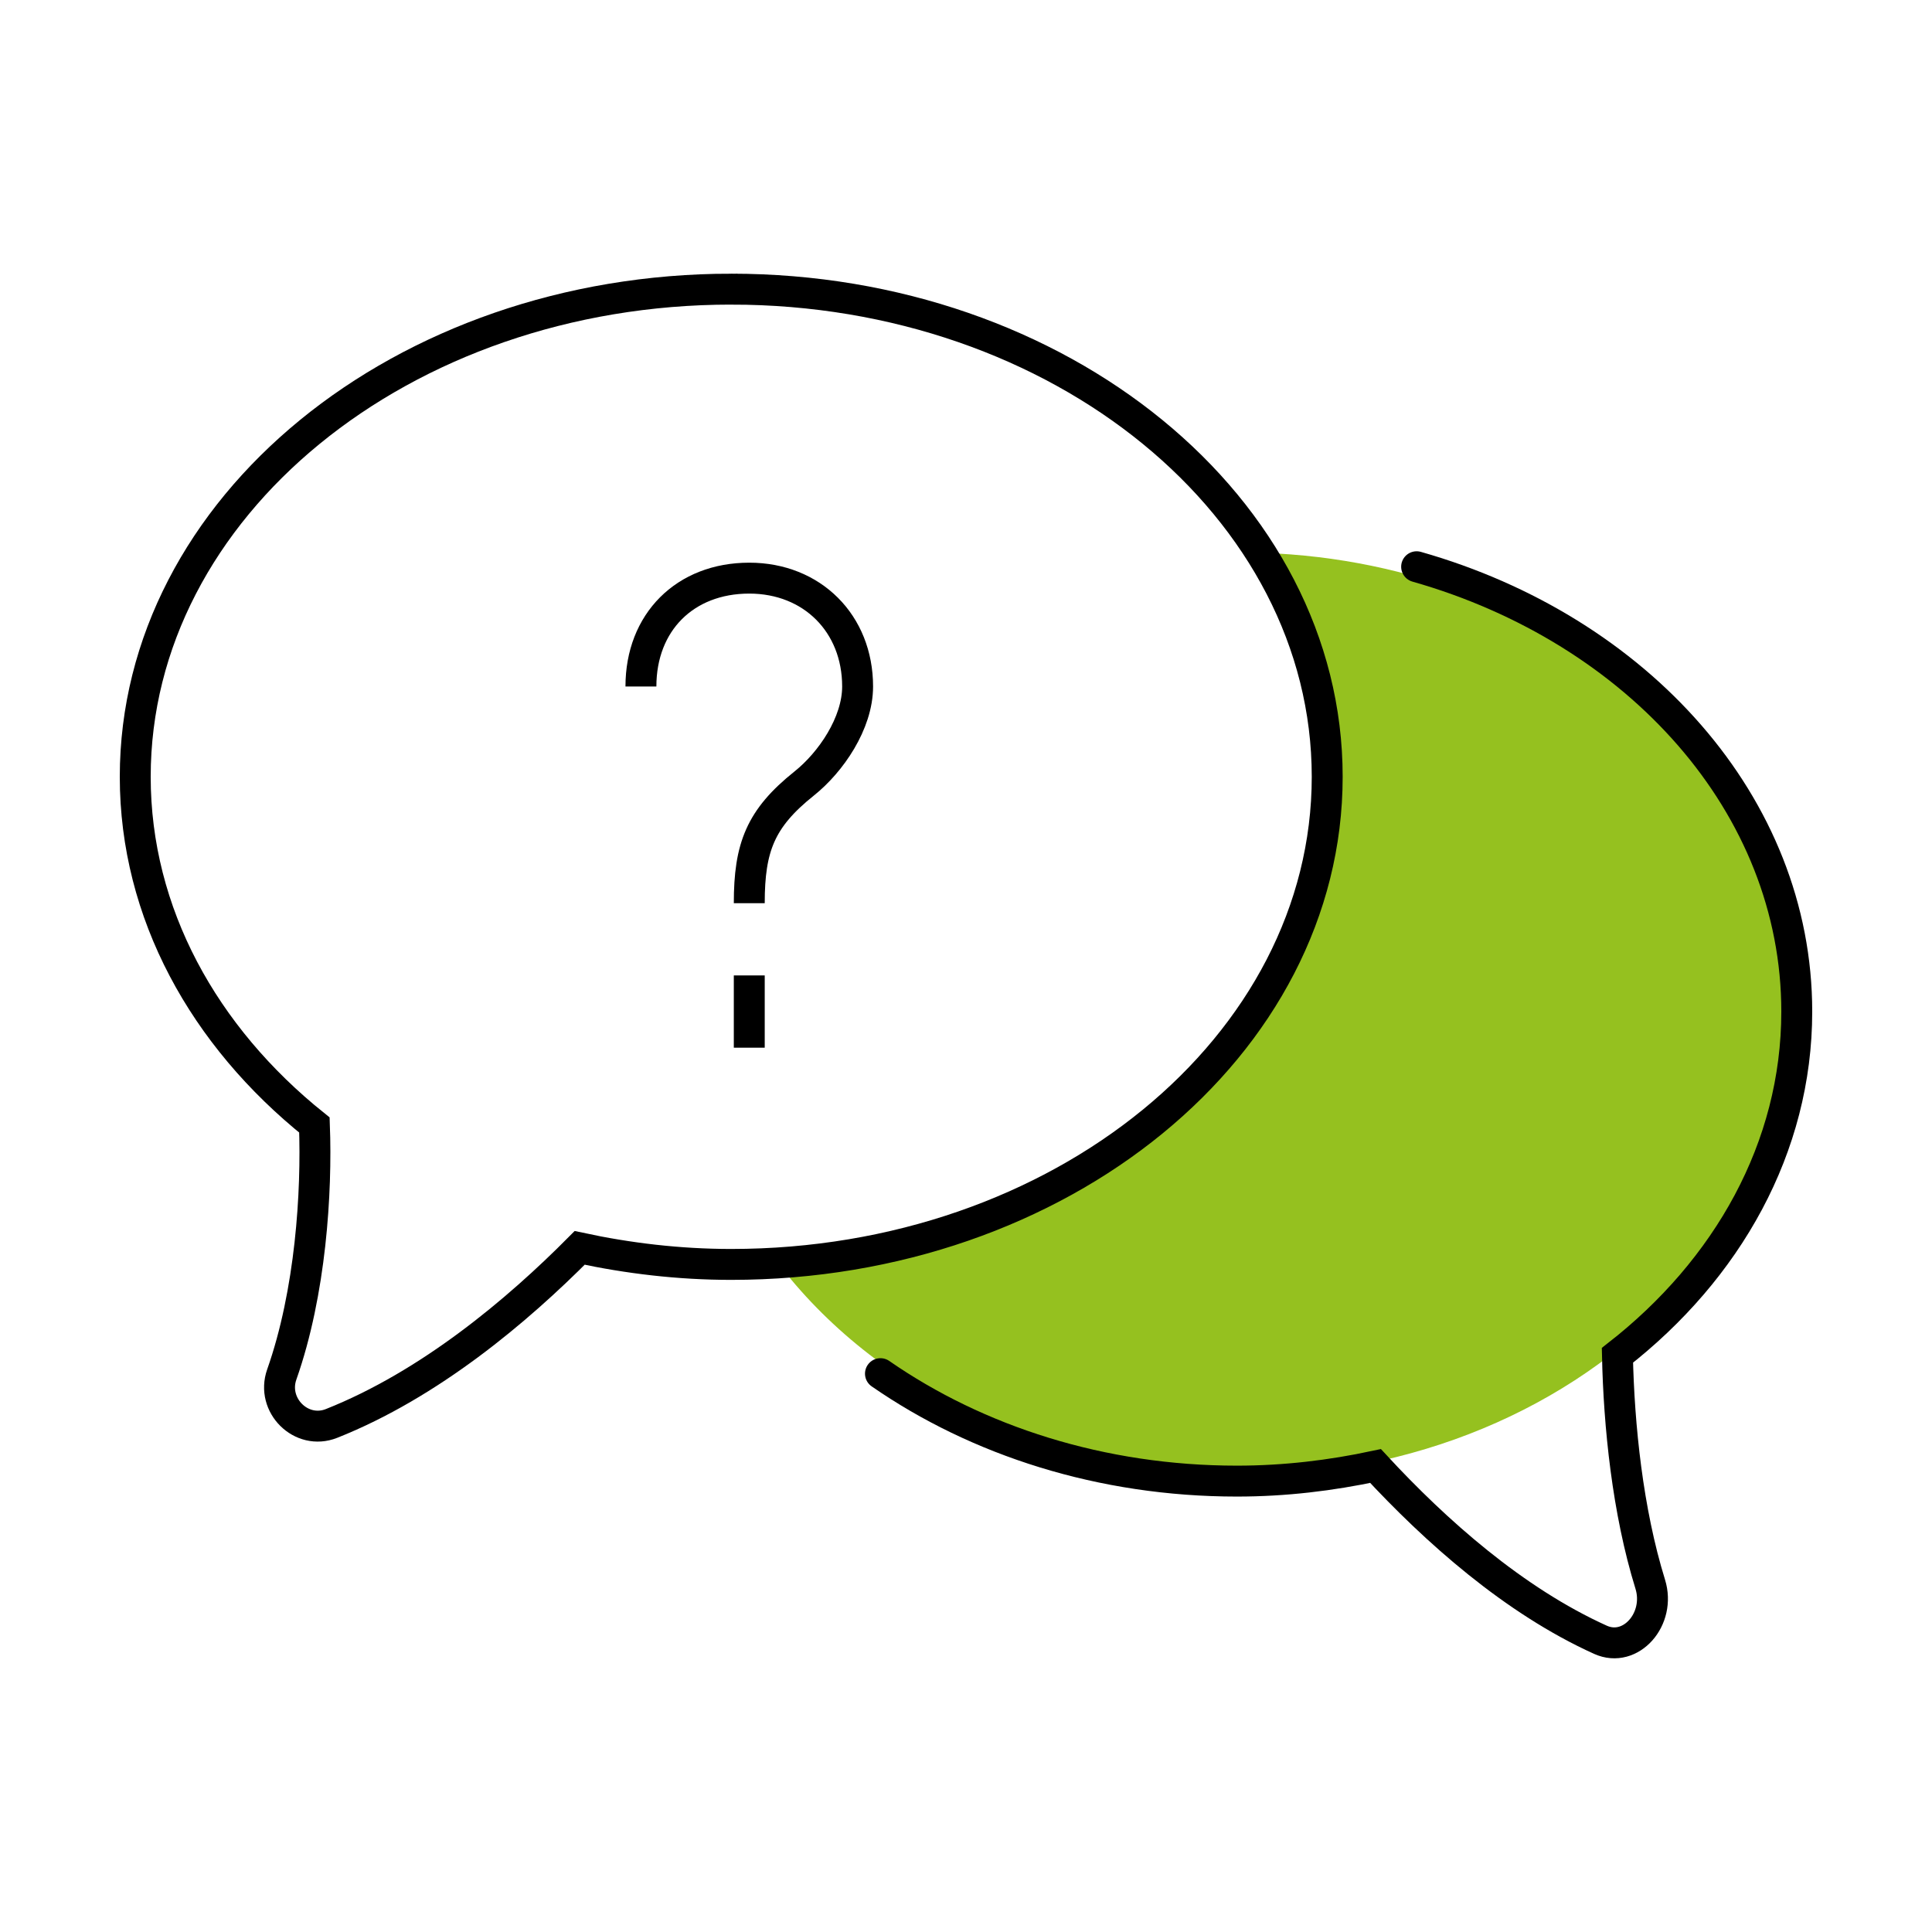
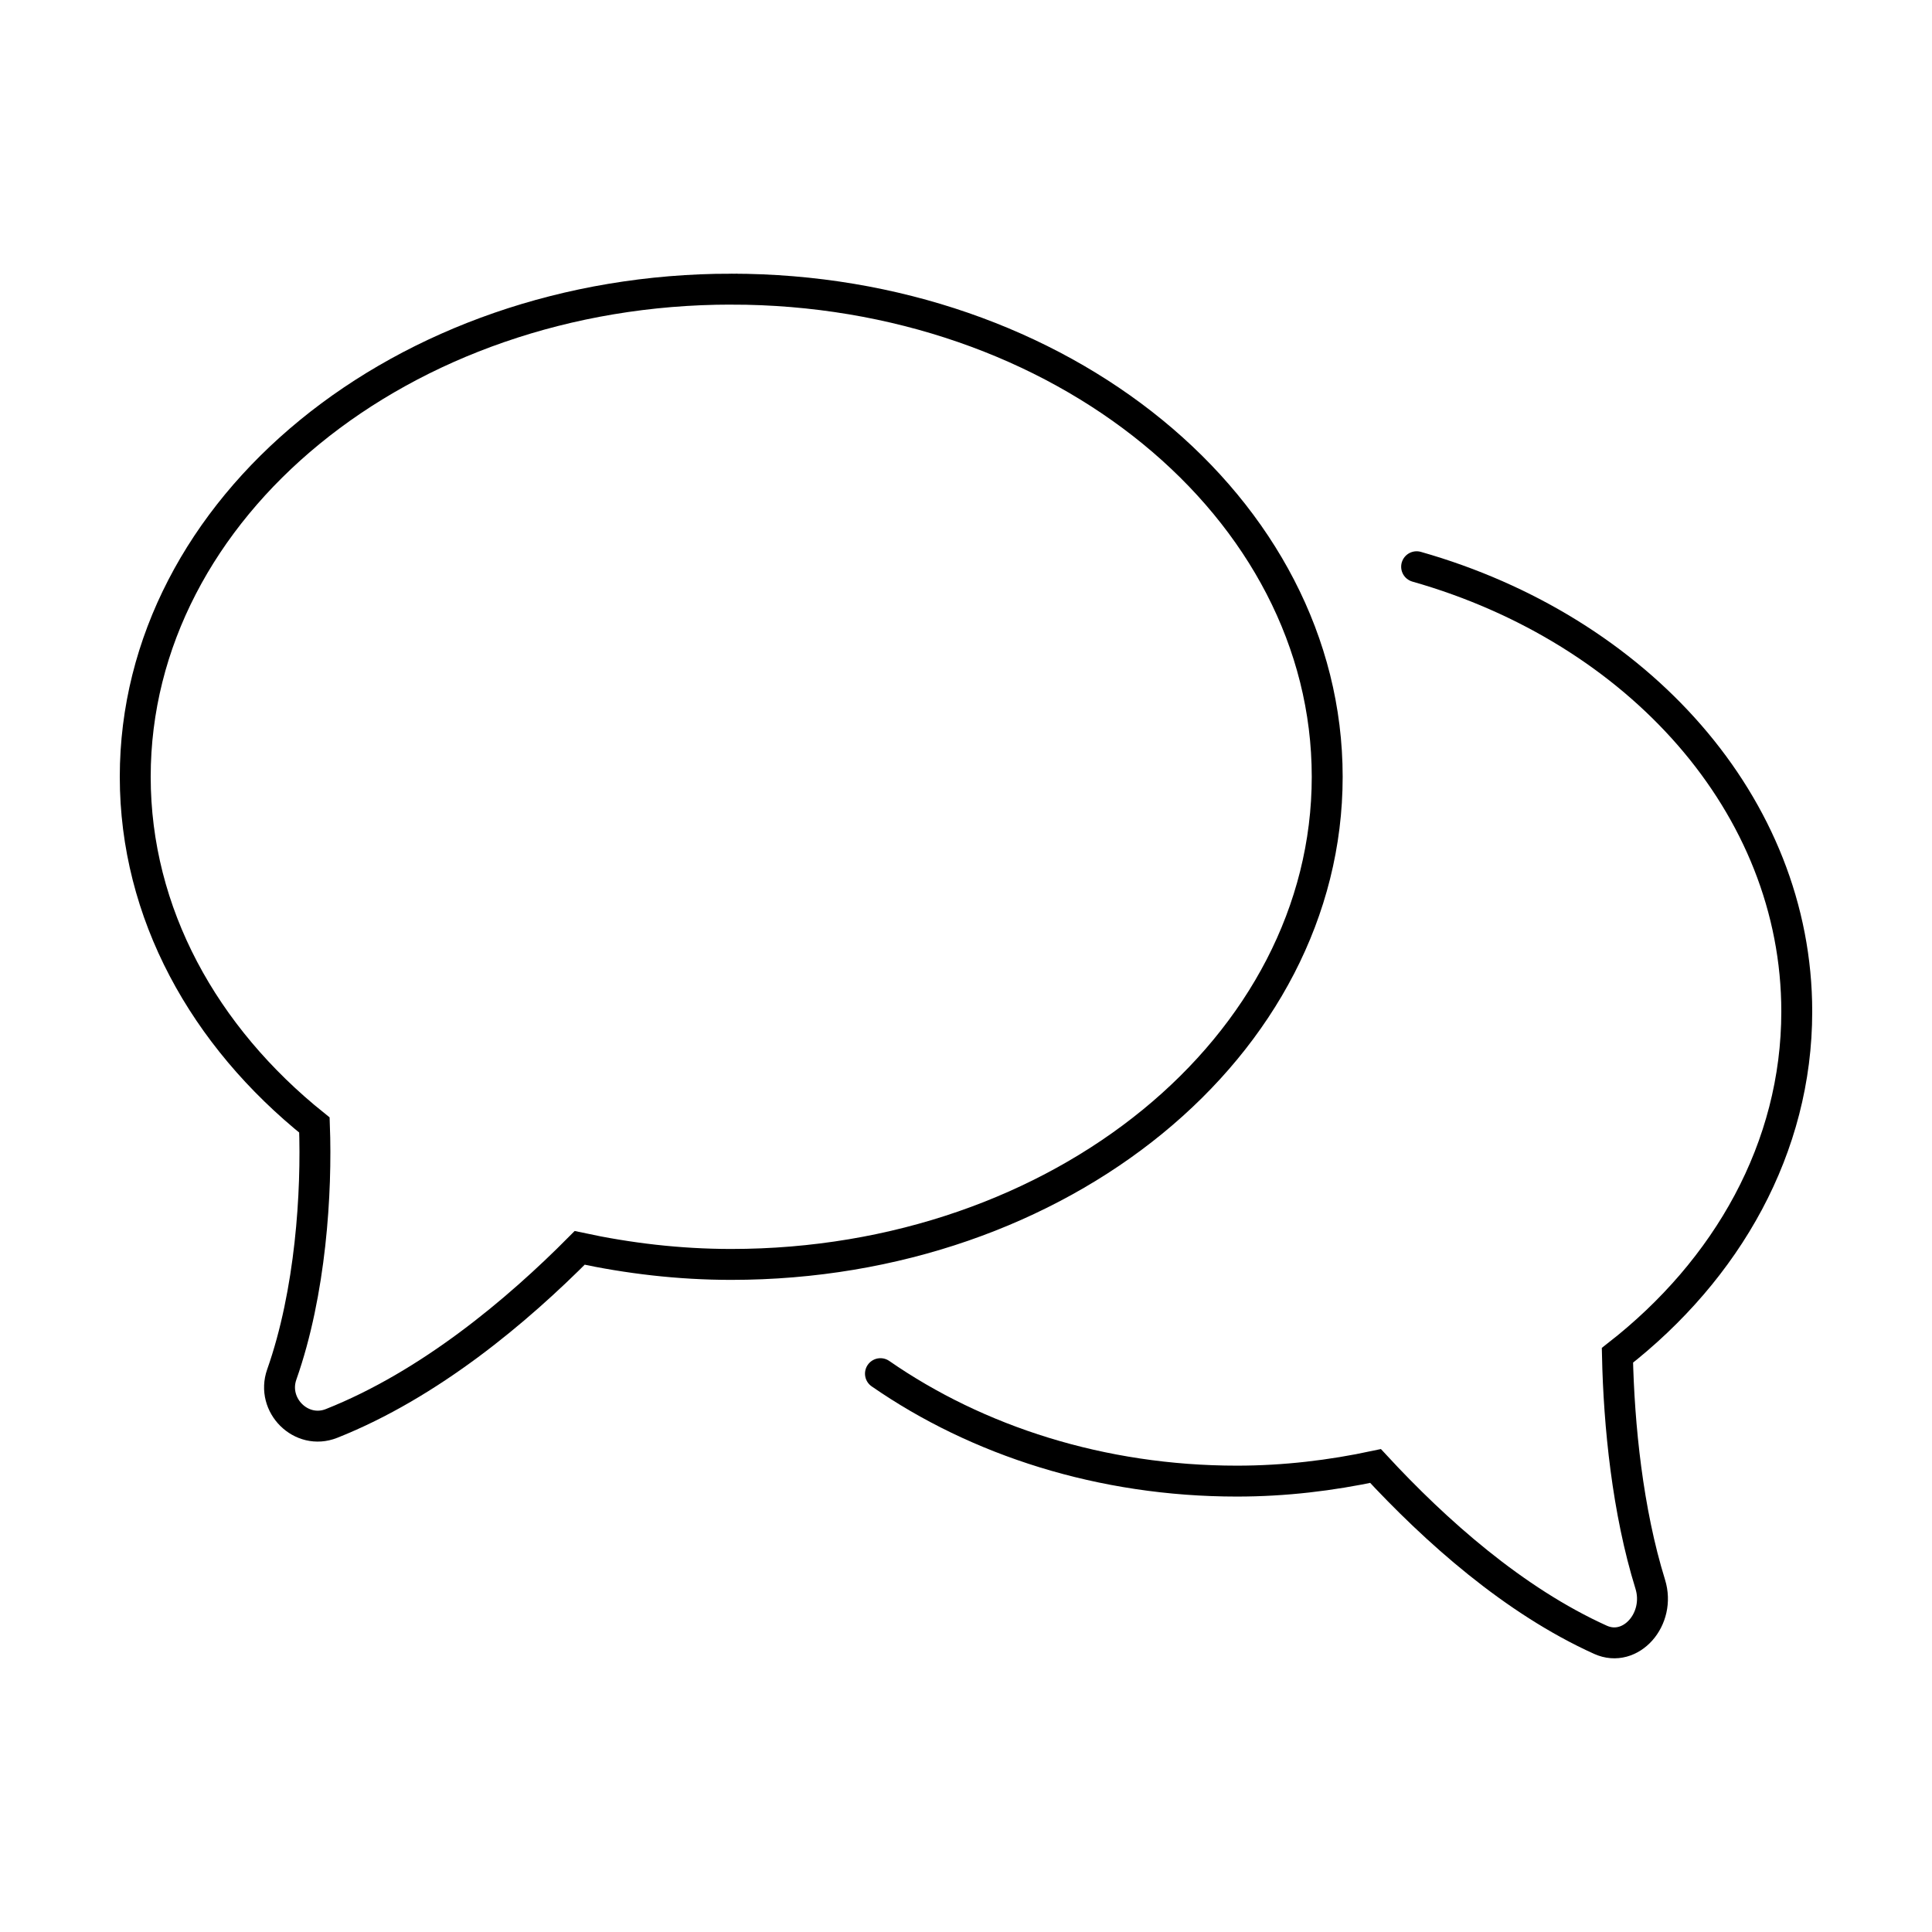
<svg xmlns="http://www.w3.org/2000/svg" id="icone_je_ne_sais_pas" viewBox="0 0 500 500">
  <defs>
    <style>
      .cls-1 {
        stroke-linecap: round;
      }

      .cls-1, .cls-2 {
        fill: none;
        stroke: #000;
        stroke-miterlimit: 10;
        stroke-width: 8px;
      }

      .cls-3 {
        fill: #95c11f;
        stroke-width: 0px;
      }
    </style>
  </defs>
-   <line class="cls-2" x1="193.91" y1="252.44" x2="193.91" y2="271.14" />
-   <path class="cls-2" d="M165.87,177.66c0-16.63,11.41-28.04,28.04-28.04,16.28,0,28.04,11.76,28.04,28.04,0,9.52-6.93,19.61-13.84,25.12-11.31,9.04-14.2,16.49-14.2,30.96" />
-   <path class="cls-3" d="M323.29,143.02c11.24,17.37,17.6,37.09,17.6,58,0,64.91-61.19,118.36-139.89,125.4,25.18,33.4,69.51,55.57,119.99,55.57,12.56,0,24.73-1.37,36.33-3.95,21.11-4.69,40.3-13.37,56.36-25.02,30.2-21.91,49.32-54.35,49.32-90.54,0-65.35-62.34-118.44-139.71-119.48Z" />
  <path class="cls-2" d="M189.24,74.83c-85.18,0-154.24,56.5-154.24,126.2,0,35.32,17.78,67.21,46.37,90.12.65,17.43-.95,43.28-8.45,64.57-2.8,7.94,5.04,15.77,12.87,12.67,25.44-10.1,48.08-29.16,64.23-45.44,12.54,2.7,25.64,4.28,39.22,4.28,85.18,0,154.24-56.5,154.24-126.2s-69.06-126.2-154.24-126.2Z" />
  <path class="cls-1" d="M227.86,355.5c25.06,17.37,57.2,27.81,92.25,27.81,12.41,0,24.39-1.45,35.88-3.91,15.55,16.81,35.79,34.85,58.22,44.98,7.83,3.53,15.67-5.37,12.87-14.4-5.87-18.95-8.1-41.01-8.49-59.23,28.48-22.19,46.41-53.78,46.41-88.95,0-53.47-41.17-98.87-98.38-115.13" />
</svg>